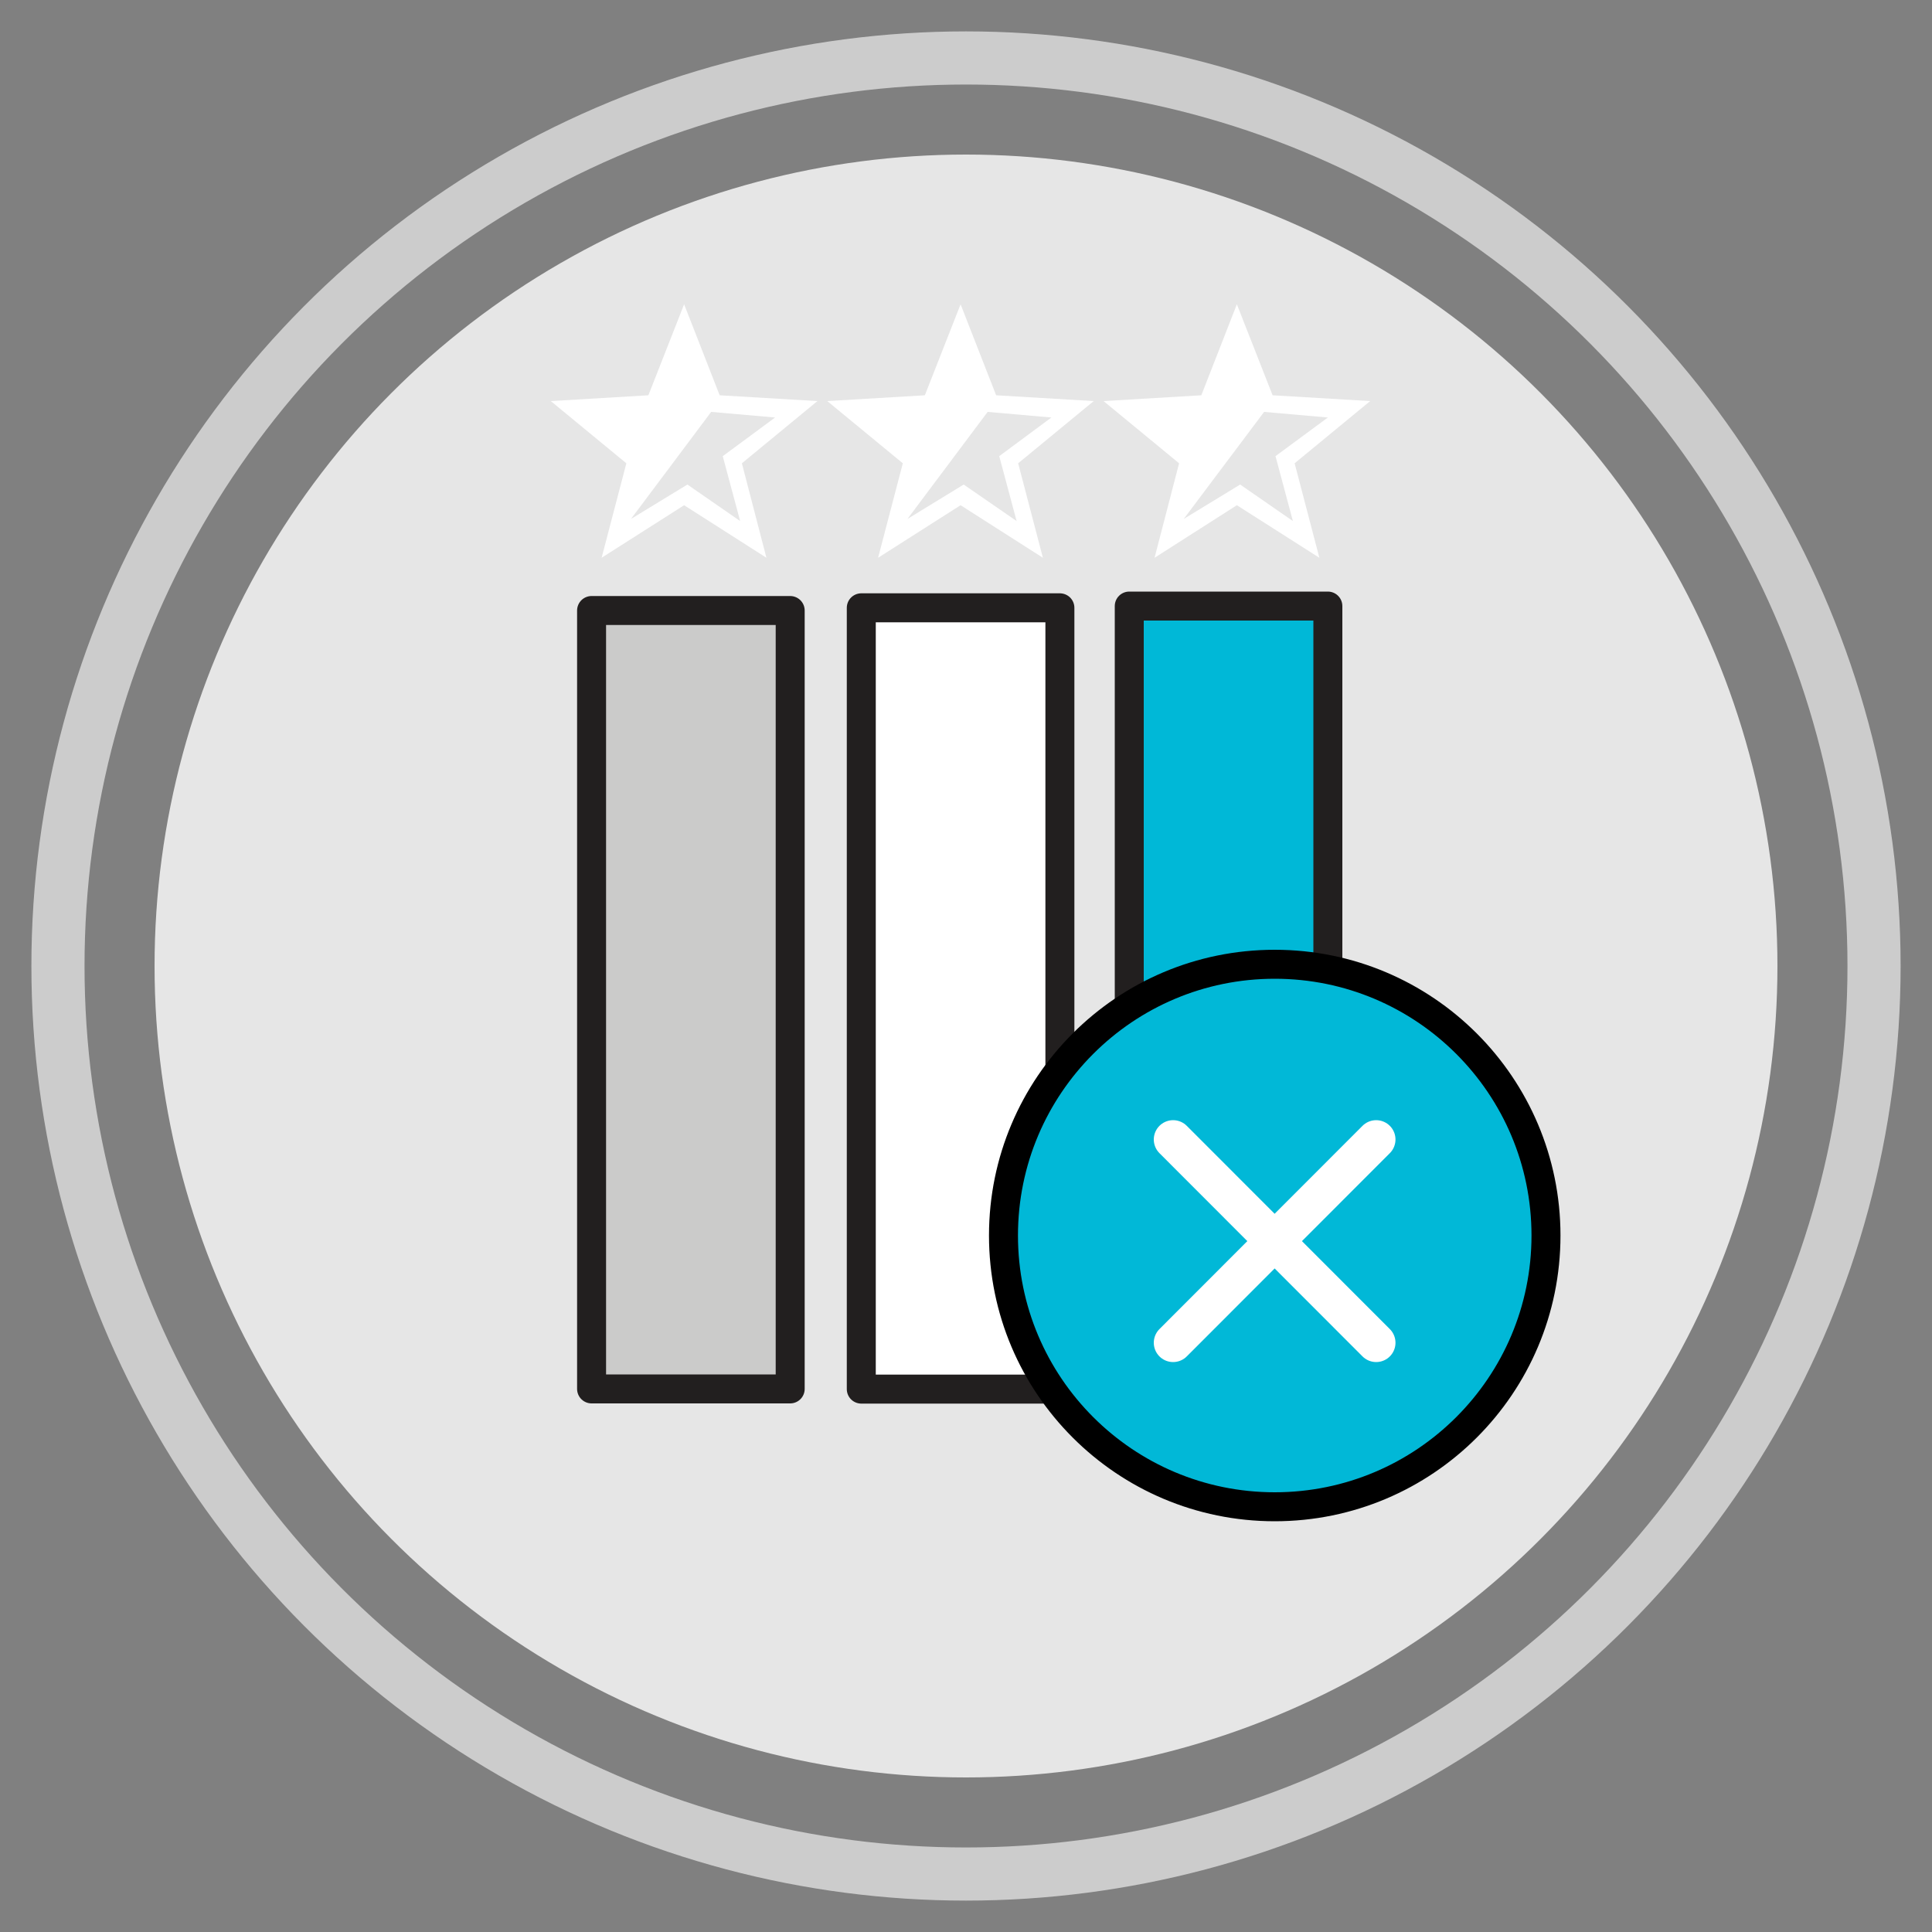
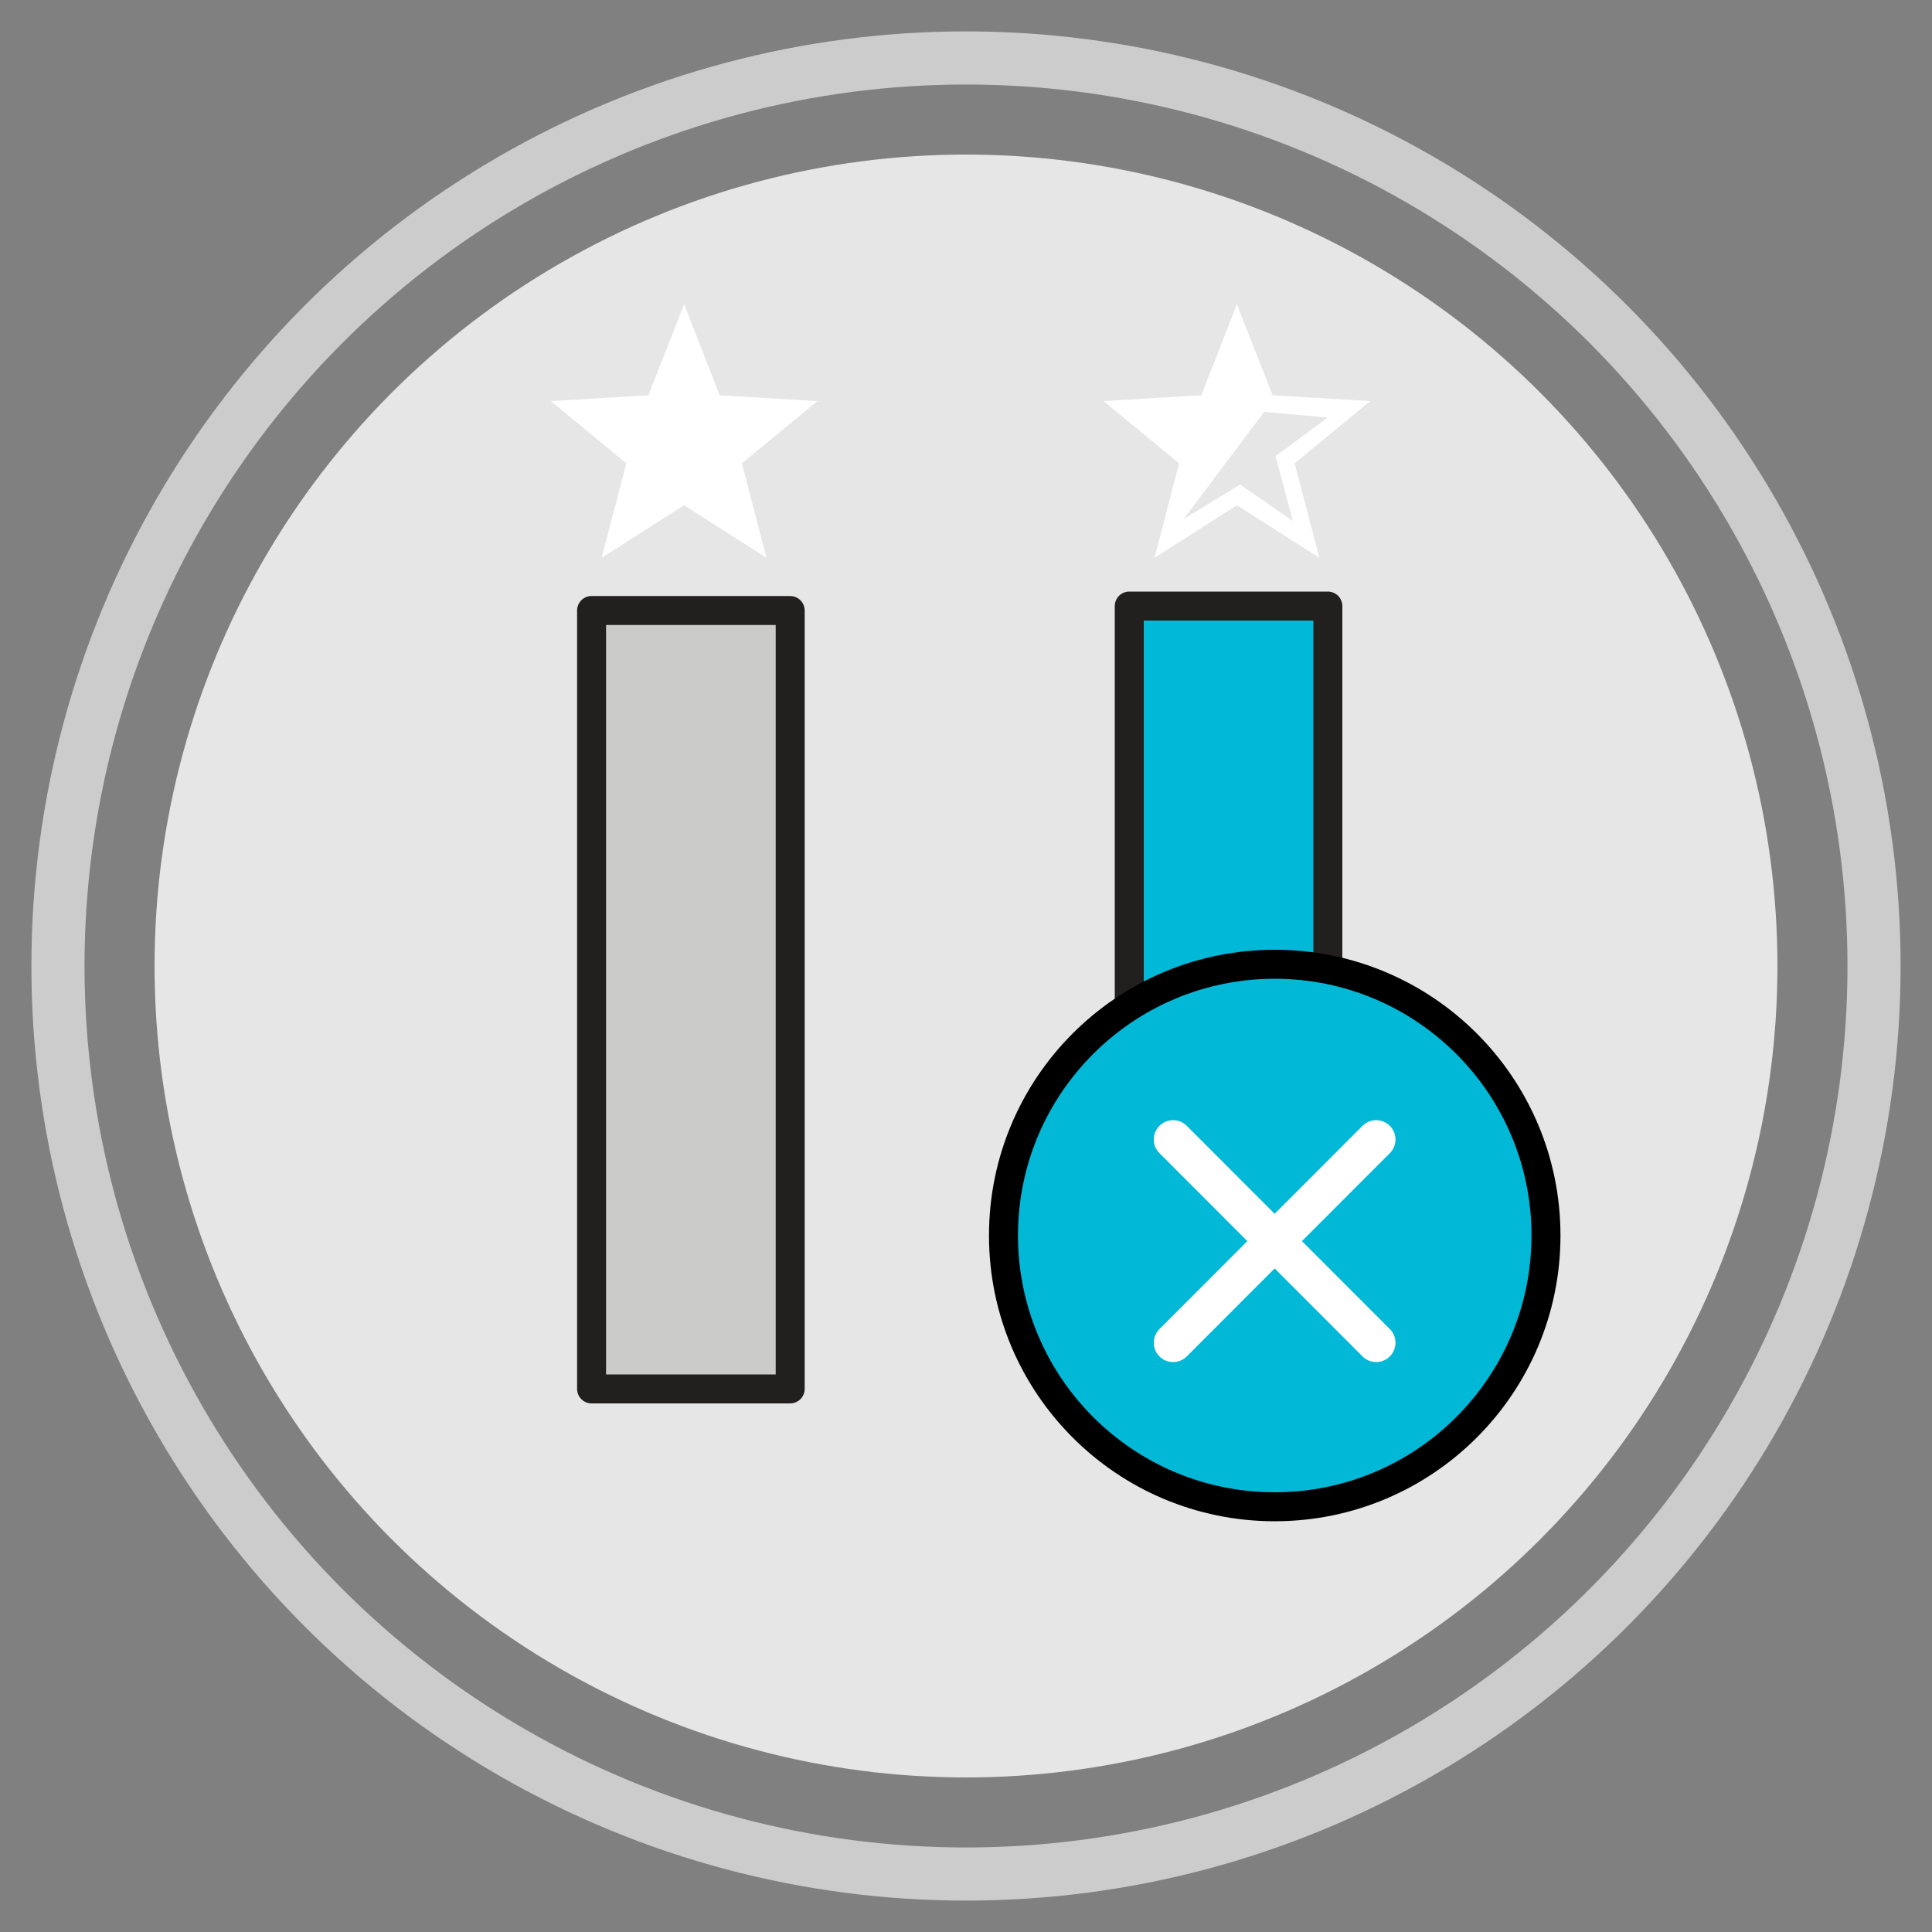
<svg xmlns="http://www.w3.org/2000/svg" id="Page_Screen-Reference" viewBox="0 0 100 100">
  <rect x="0" y="0" width="100" height="100" fill="#808080" stroke="none" />
  <defs>
    <style>.cls-1{fill:#e6e6e6;}.cls-2,.cls-3{fill:#fff;}.cls-4{stroke:#fff;stroke-width:2px;}.cls-4,.cls-5,.cls-3,.cls-6{stroke-linecap:round;stroke-linejoin:round;}.cls-4,.cls-7{fill:none;}.cls-8{fill:#01b8d7;stroke:#000;}.cls-8,.cls-5,.cls-3,.cls-6{stroke-width:1.5px;}.cls-8,.cls-7{stroke-miterlimit:10;}.cls-5{fill:#cbcbca;}.cls-5,.cls-3,.cls-6{stroke:#221f1f;}.cls-6{fill:#00b8d7;}.cls-7{stroke:#ccc;stroke-width:2.75px;}</style>
  </defs>
  <circle class="cls-7" cx="50" cy="50" r="47" />
  <circle class="cls-1" cx="50" cy="50" r="42" />
  <rect class="cls-5" x="30.62" y="31.6" width="10.28" height="40.29" />
-   <rect class="cls-3" x="44.58" y="31.46" width="10.28" height="40.44" />
  <rect class="cls-6" x="58.45" y="31.37" width="10.28" height="40.53" />
  <circle class="cls-8" cx="65.98" cy="63.95" r="14.04" />
  <g>
    <line class="cls-4" x1="71.23" y1="58.98" x2="60.72" y2="69.5" />
    <line class="cls-4" x1="71.23" y1="69.5" x2="60.72" y2="58.98" />
  </g>
  <g>
    <polygon class="cls-2" points="64.02 15.75 65.87 20.46 70.92 20.76 67.01 23.98 68.29 28.87 64.02 26.15 59.76 28.87 61.03 23.98 57.12 20.76 62.18 20.46 64.02 15.75" />
    <polygon class="cls-1" points="65.43 21.32 61.27 26.86 64.19 25.08 66.92 26.97 66.02 23.61 68.73 21.61 65.43 21.32" />
  </g>
  <g>
-     <polygon class="cls-2" points="49.72 15.75 51.56 20.46 56.61 20.76 52.7 23.98 53.98 28.87 49.72 26.15 45.45 28.87 46.73 23.98 42.82 20.76 47.87 20.46 49.72 15.75" />
    <polygon class="cls-1" points="51.12 21.32 46.97 26.86 49.88 25.08 52.62 26.97 51.72 23.61 54.42 21.61 51.12 21.32" />
  </g>
  <g>
    <polygon class="cls-2" points="35.41 15.75 37.25 20.46 42.31 20.76 38.4 23.98 39.67 28.87 35.41 26.15 31.14 28.87 32.42 23.98 28.51 20.76 33.56 20.46 35.41 15.75" />
-     <polygon class="cls-1" points="36.81 21.32 32.66 26.86 35.58 25.08 38.31 26.97 37.41 23.61 40.12 21.61 36.81 21.32" />
  </g>
</svg>